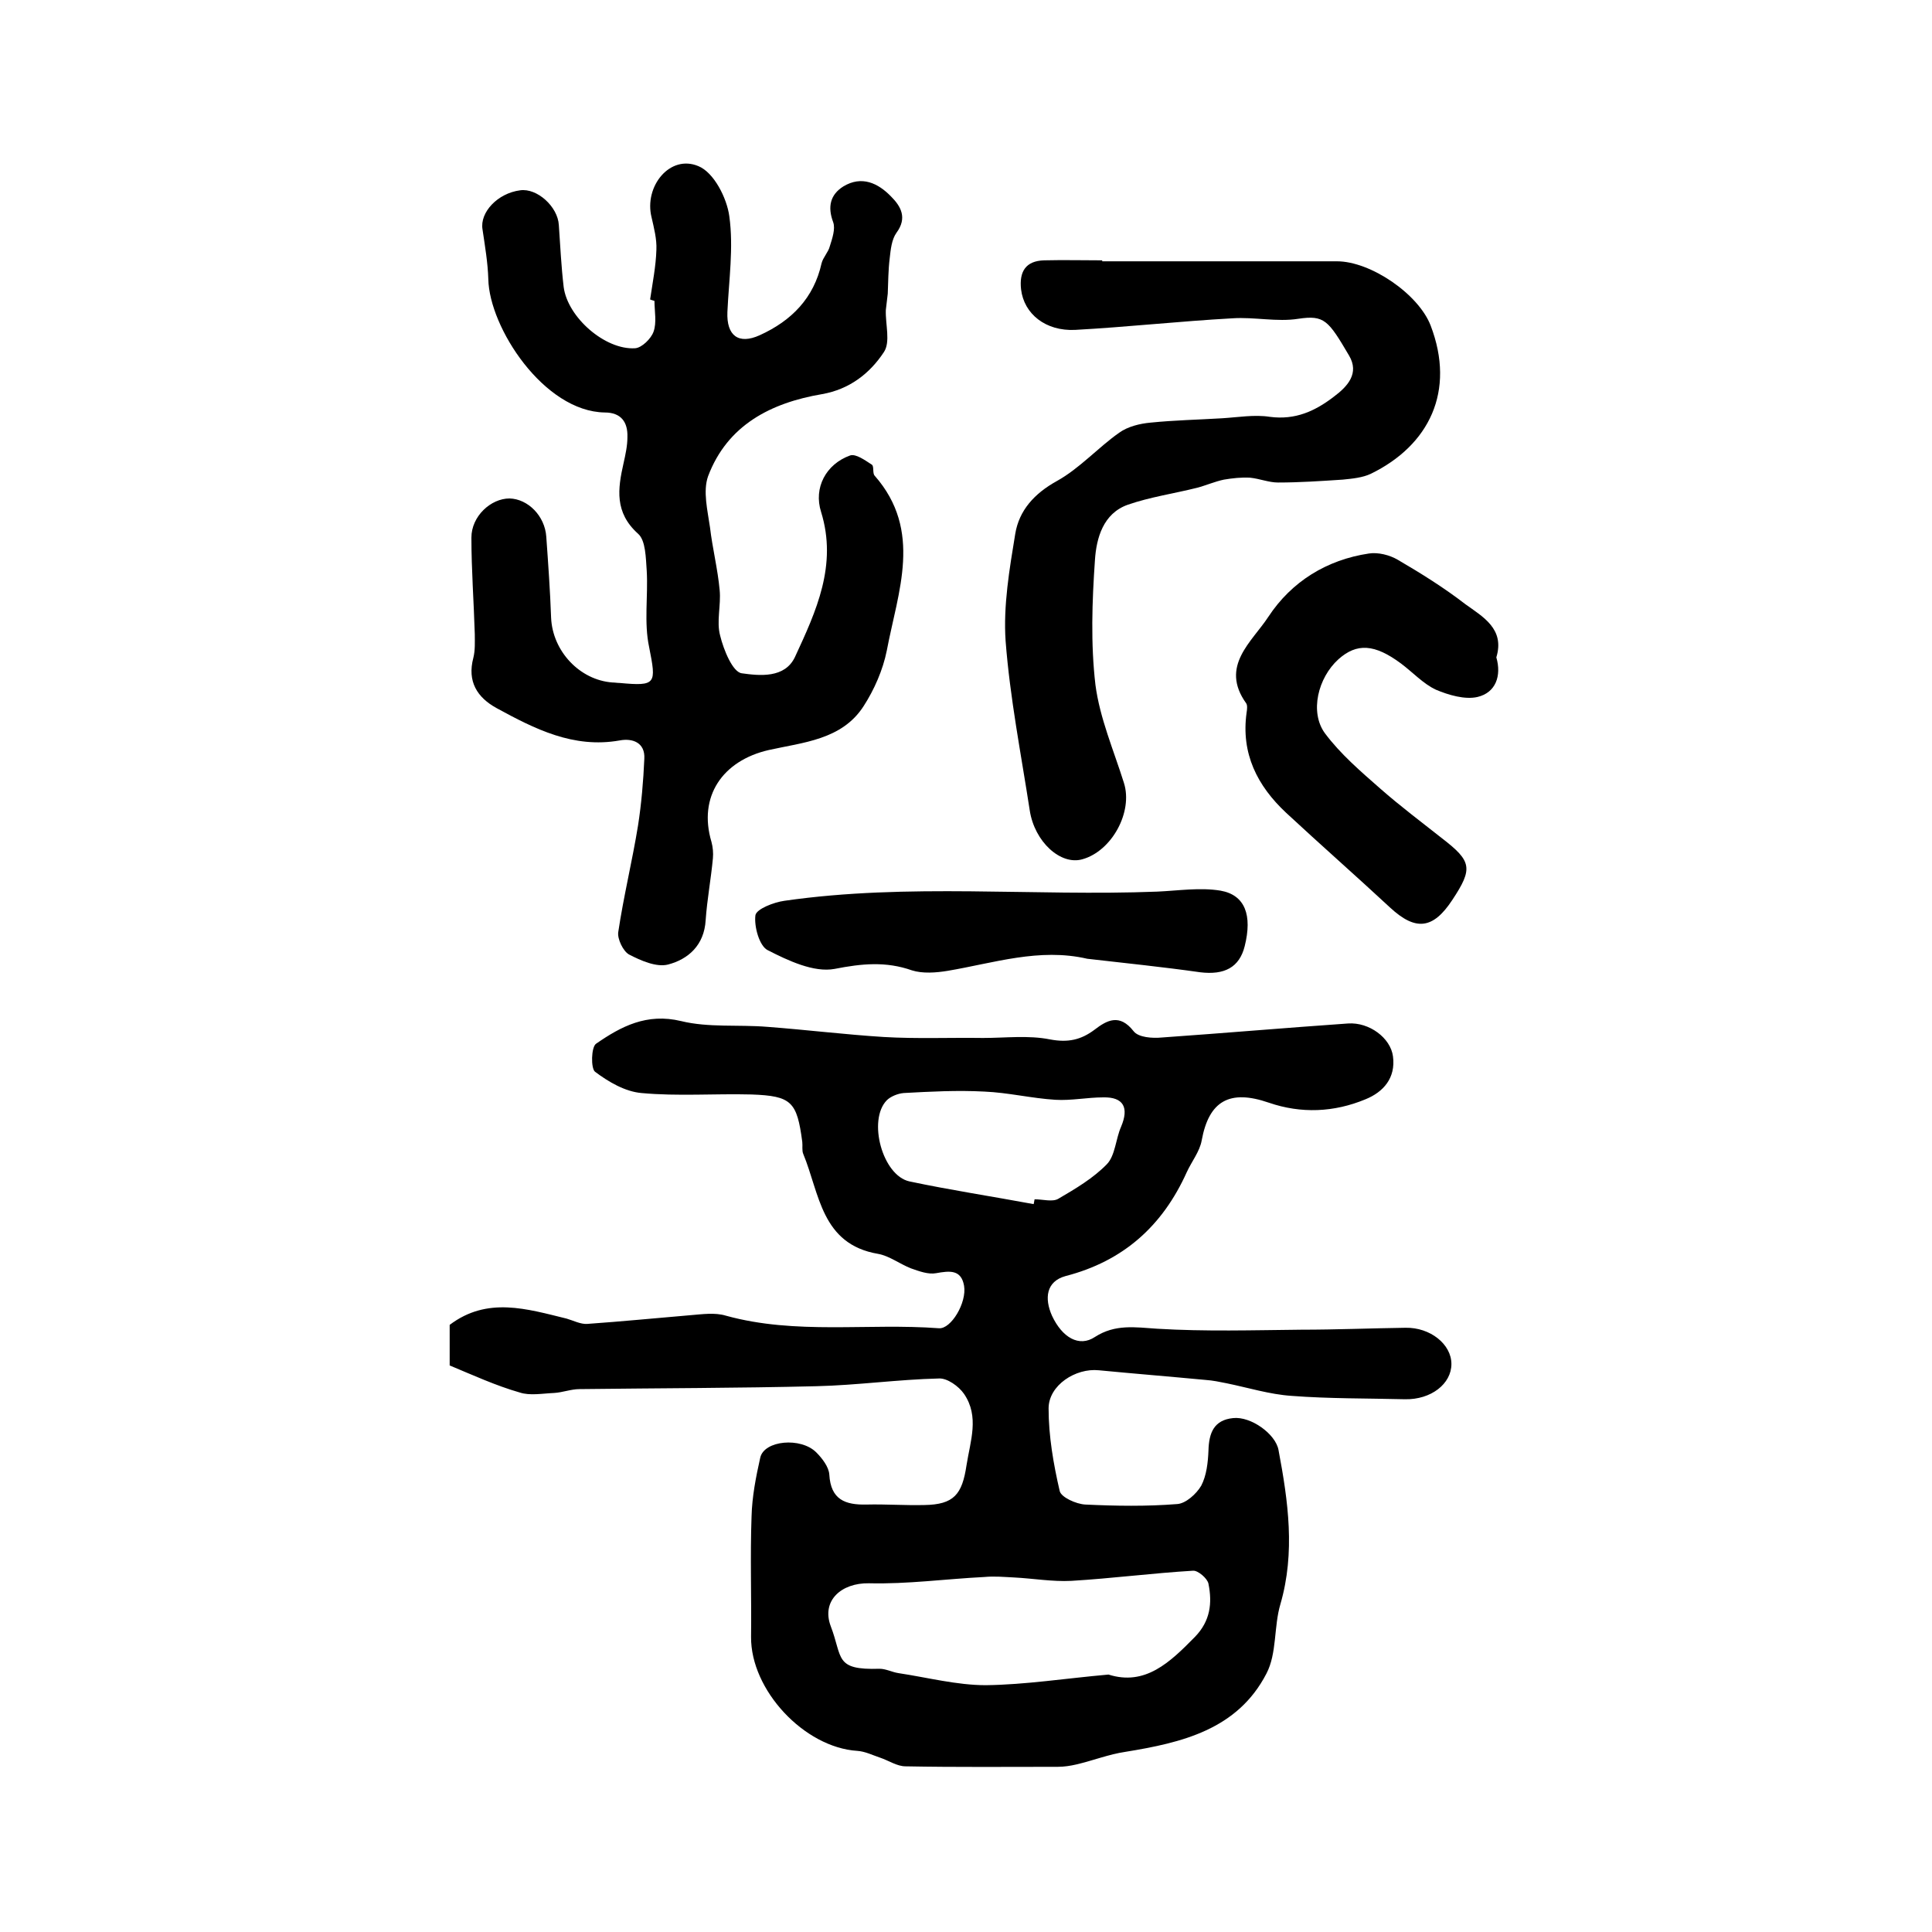
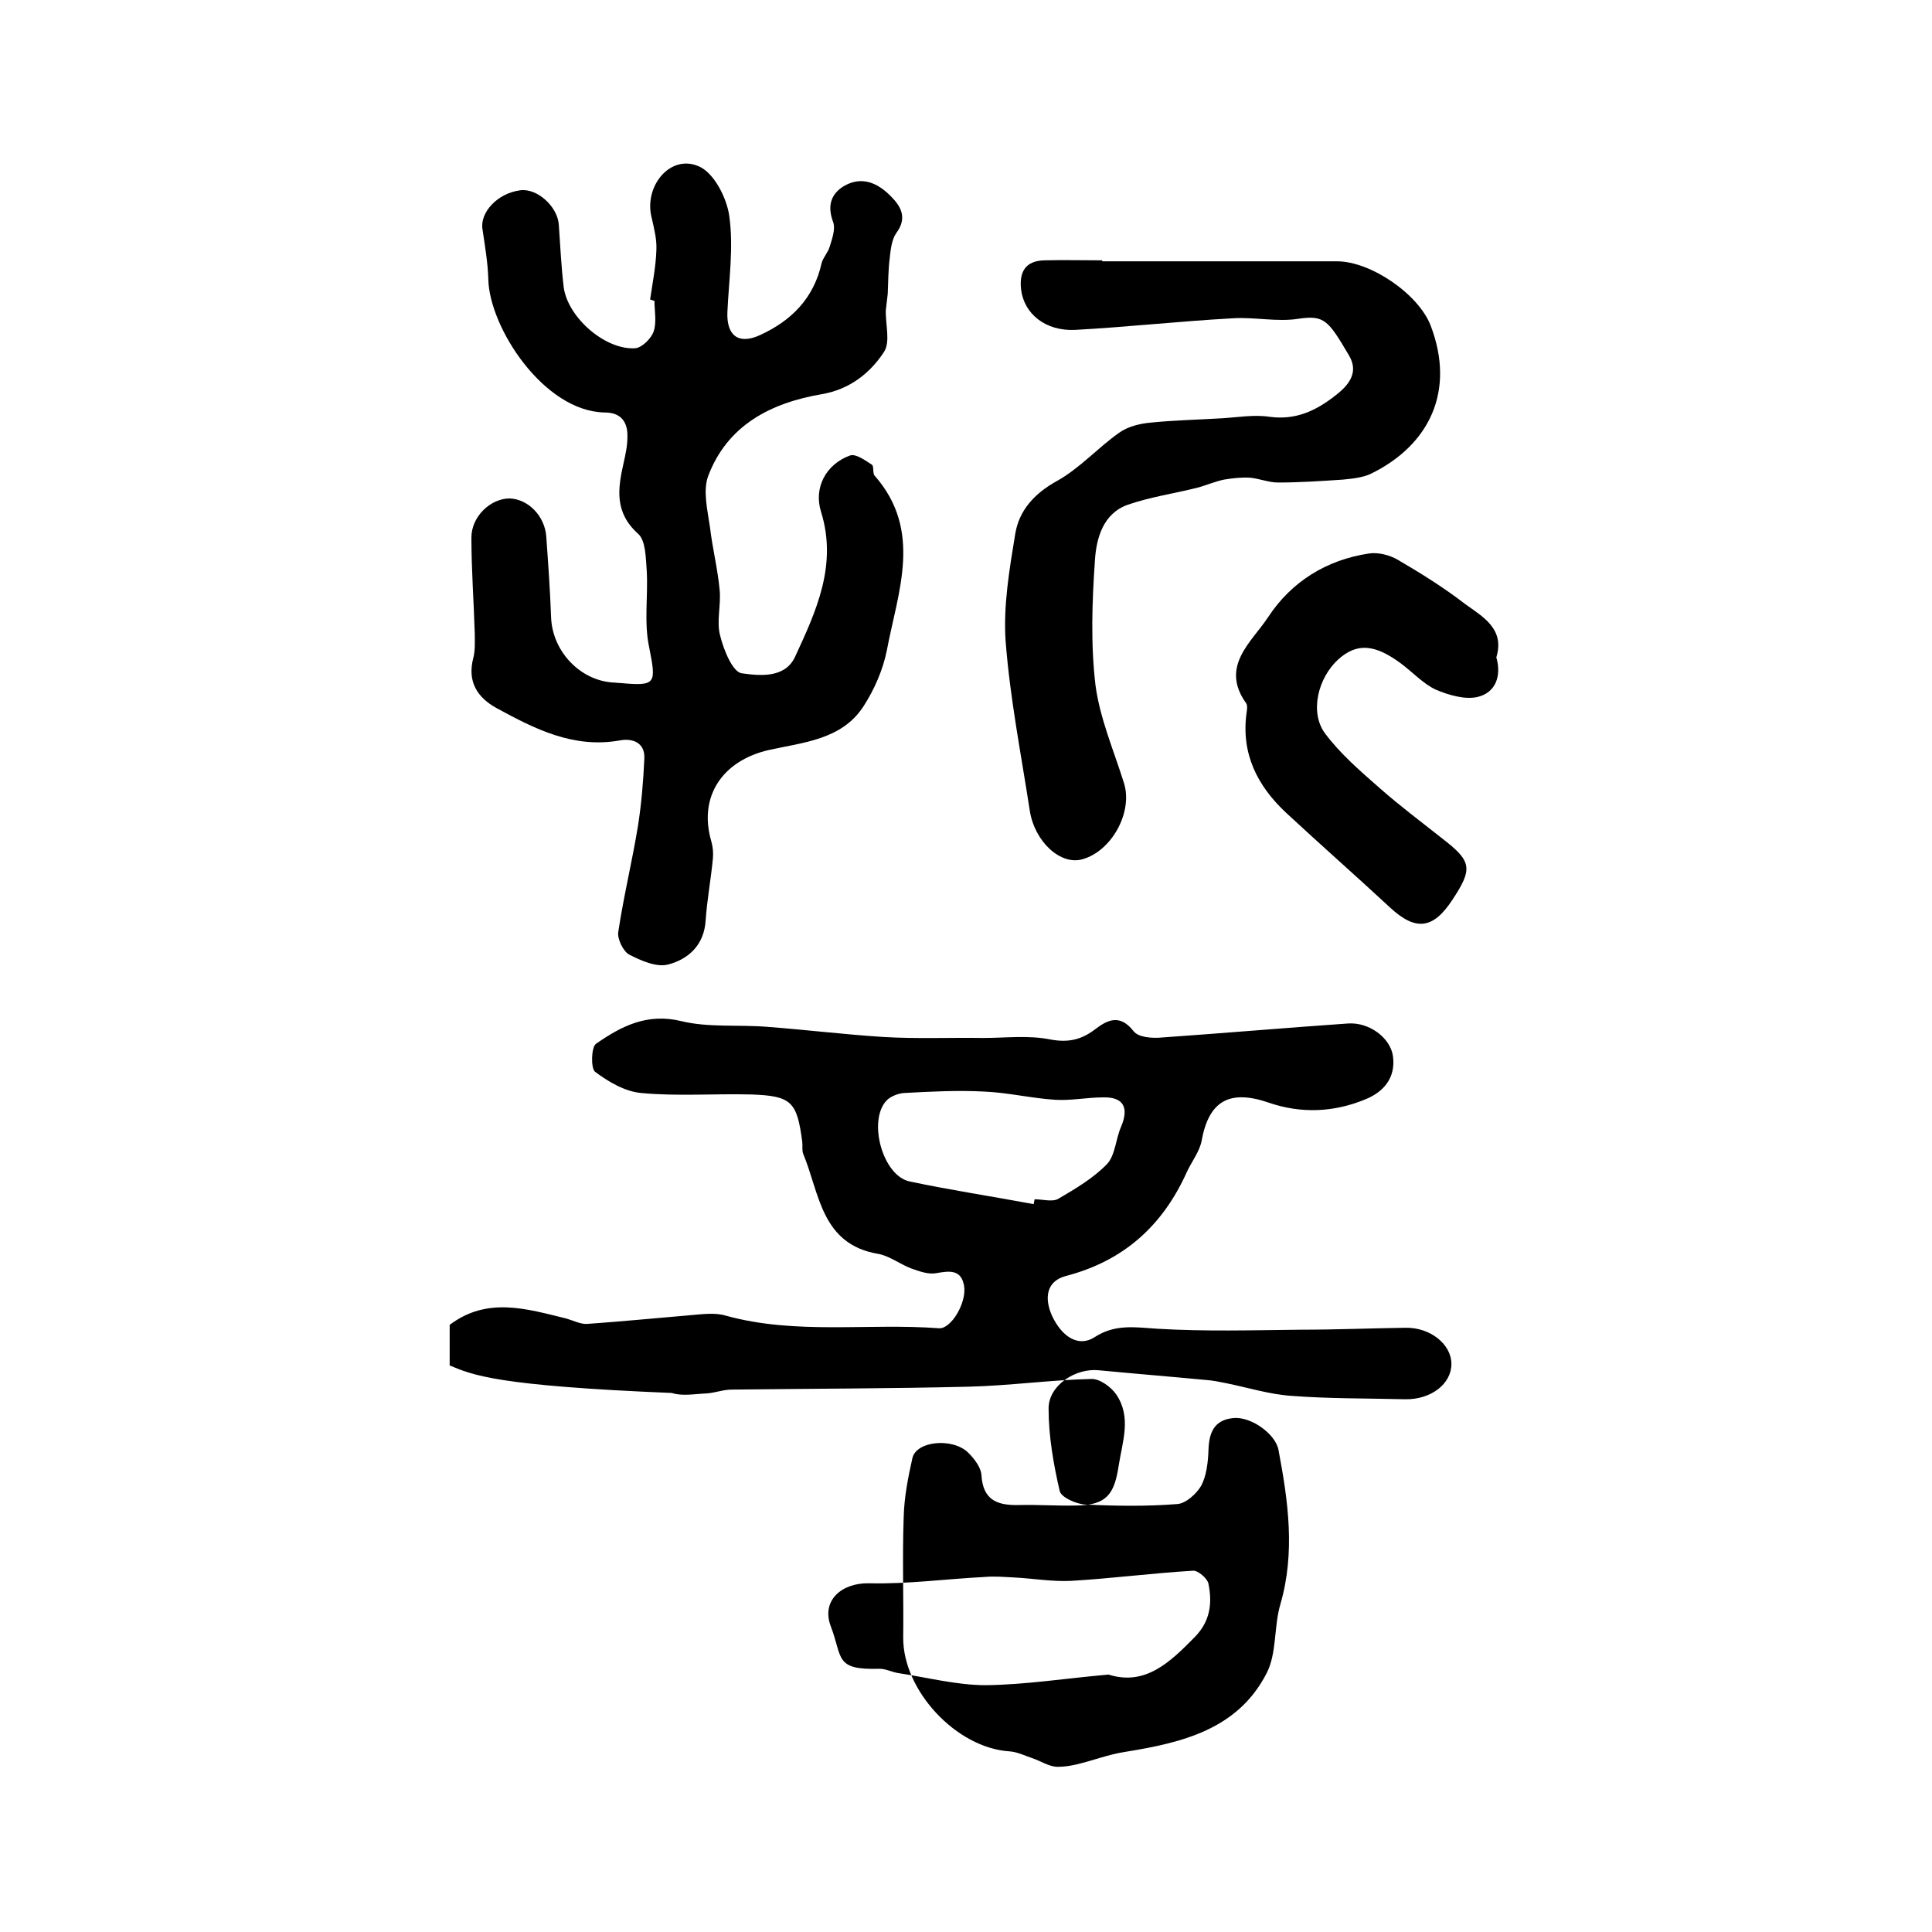
<svg xmlns="http://www.w3.org/2000/svg" version="1.1" id="图层_1" x="0px" y="0px" viewBox="0 0 400 400" style="enable-background:new 0 0 400 400;" xml:space="preserve">
  <style type="text/css">
	.st0{fill:#FFFFFF;}
</style>
  <g>
-     <path d="M93.1,282.7c0-3.2,0-5.8,0-8.4c7.8-5.9,16-3.3,24.2-1.3c1.4,0.4,2.9,1.2,4.3,1.1c7.1-0.5,14.2-1.2,21.3-1.8   c2.5-0.2,5.1-0.6,7.4,0.1c14.5,4,29.4,1.5,44.1,2.6c2.5,0.2,5.8-5.3,5.2-8.8c-0.6-3.4-3-3.1-5.8-2.6c-1.6,0.3-3.5-0.4-5.2-1   c-2.3-0.9-4.5-2.6-6.8-3c-11.8-2-12.1-12.5-15.5-20.7c-0.3-0.7-0.1-1.7-0.2-2.5c-1.1-8.3-2.2-9.5-10.5-9.8   c-7.6-0.2-15.3,0.4-22.8-0.3c-3.4-0.3-6.8-2.3-9.6-4.4c-0.9-0.7-0.8-5.1,0.2-5.8c5.2-3.6,10.5-6.4,17.6-4.7   c5.7,1.4,11.9,0.7,17.9,1.2c8,0.6,16.1,1.6,24.1,2.1c6.8,0.4,13.7,0.1,20.5,0.2c4.7,0,9.4-0.6,13.9,0.3c3.7,0.7,6.4,0.1,9.2-2   c2.6-2,5.2-3.4,8.1,0.3c1,1.3,3.9,1.5,5.9,1.3c12.8-0.9,25.6-2,38.5-2.9c4.4-0.3,8.8,3,9.3,6.8c0.6,4.5-2,7.4-5.7,8.9   c-6.5,2.7-13.3,3-20,0.7c-8.1-2.8-12.4-0.4-13.9,7.8c-0.4,2.3-2.1,4.4-3.1,6.6c-5,11.1-13.1,18.4-25.1,21.5c-4,1.1-4.4,4.6-2.8,8.2   c2.1,4.5,5.6,6.6,8.9,4.4c4.2-2.7,8.3-2,12.9-1.7c9.9,0.6,19.9,0.3,29.8,0.2c7.2,0,14.4-0.3,21.6-0.4c5.1-0.1,9.5,3.4,9.5,7.5   c0,4.1-4.2,7.4-9.6,7.3c-7.8-0.2-15.7-0.1-23.5-0.7c-4.5-0.3-9-1.7-13.4-2.6c-1.5-0.3-2.9-0.6-4.4-0.7c-7.4-0.7-14.8-1.3-22.1-2   c-4.8-0.5-10.4,3.1-10.4,7.9c0,5.7,1,11.5,2.3,17.1c0.3,1.3,3.4,2.7,5.3,2.8c6.3,0.3,12.7,0.4,19-0.1c1.8-0.1,4-2.1,5-3.8   c1.1-2.1,1.4-4.8,1.5-7.3c0.1-3.6,1.1-6.3,5.1-6.7c3.7-0.4,8.8,3.3,9.4,6.6c2,10.6,3.5,21.2,0.4,31.9c-1.4,4.7-0.7,10.2-2.9,14.4   c-6,11.6-17.5,14.3-29.2,16.2c-3.4,0.5-6.7,1.8-10.1,2.6c-1.3,0.3-2.6,0.5-3.9,0.5c-10.5,0-21,0.1-31.5-0.1c-1.8,0-3.5-1.2-5.3-1.8   c-1.5-0.5-3.1-1.3-4.7-1.4c-11-0.7-22.1-12.6-22-23.6c0.1-8.3-0.2-16.6,0.1-24.9c0.1-4.1,0.9-8.2,1.8-12.2   c0.8-3.6,8.4-4.3,11.6-1.1c1.2,1.2,2.6,3,2.7,4.6c0.3,5.2,3.3,6.3,7.7,6.2c4-0.1,8,0.2,12,0.1c6.1-0.1,7.8-2.2,8.7-8.2   c0.8-5.1,2.7-10.1-0.5-14.8c-1.1-1.6-3.5-3.3-5.2-3.2c-8.5,0.2-16.9,1.4-25.4,1.6c-16.3,0.4-32.7,0.4-49,0.6   c-1.8,0-3.5,0.7-5.3,0.8c-2.4,0.1-5,0.6-7.1-0.1C102.7,286.9,97.9,284.7,93.1,282.7z M229.5,346.7c7.6,2.4,12.7-2.5,17.9-7.8   c3.2-3.3,3.6-7,2.8-11c-0.2-1.1-2.2-2.8-3.2-2.7c-8.4,0.5-16.8,1.6-25.2,2.1c-3.9,0.2-7.9-0.5-11.8-0.7c-2.1-0.1-4.1-0.3-6.2-0.1   c-8,0.4-15.9,1.5-23.9,1.3c-5.7-0.1-9.9,3.6-7.9,8.9c2.5,6.5,0.7,9.1,10.1,8.8c1.3,0,2.6,0.7,3.9,0.9c6,0.9,12.1,2.5,18.1,2.5   C212.3,348.8,220.5,347.5,229.5,346.7z M214,249.3c0.1-0.3,0.1-0.6,0.2-1c1.7,0,3.7,0.6,4.9-0.1c3.6-2.1,7.3-4.3,10.1-7.2   c1.7-1.8,1.8-5.2,2.9-7.7c1.7-4,0.5-6.2-3.7-6.1c-3.3,0-6.6,0.7-9.9,0.5c-4.9-0.3-9.8-1.5-14.7-1.7c-5.6-0.3-11.2,0-16.7,0.3   c-1.2,0.1-2.7,0.7-3.5,1.5c-4,4.1-0.9,15.6,4.7,16.8C196.8,246.4,205.4,247.7,214,249.3z" />
+     <path d="M93.1,282.7c0-3.2,0-5.8,0-8.4c7.8-5.9,16-3.3,24.2-1.3c1.4,0.4,2.9,1.2,4.3,1.1c7.1-0.5,14.2-1.2,21.3-1.8   c2.5-0.2,5.1-0.6,7.4,0.1c14.5,4,29.4,1.5,44.1,2.6c2.5,0.2,5.8-5.3,5.2-8.8c-0.6-3.4-3-3.1-5.8-2.6c-1.6,0.3-3.5-0.4-5.2-1   c-2.3-0.9-4.5-2.6-6.8-3c-11.8-2-12.1-12.5-15.5-20.7c-0.3-0.7-0.1-1.7-0.2-2.5c-1.1-8.3-2.2-9.5-10.5-9.8   c-7.6-0.2-15.3,0.4-22.8-0.3c-3.4-0.3-6.8-2.3-9.6-4.4c-0.9-0.7-0.8-5.1,0.2-5.8c5.2-3.6,10.5-6.4,17.6-4.7   c5.7,1.4,11.9,0.7,17.9,1.2c8,0.6,16.1,1.6,24.1,2.1c6.8,0.4,13.7,0.1,20.5,0.2c4.7,0,9.4-0.6,13.9,0.3c3.7,0.7,6.4,0.1,9.2-2   c2.6-2,5.2-3.4,8.1,0.3c1,1.3,3.9,1.5,5.9,1.3c12.8-0.9,25.6-2,38.5-2.9c4.4-0.3,8.8,3,9.3,6.8c0.6,4.5-2,7.4-5.7,8.9   c-6.5,2.7-13.3,3-20,0.7c-8.1-2.8-12.4-0.4-13.9,7.8c-0.4,2.3-2.1,4.4-3.1,6.6c-5,11.1-13.1,18.4-25.1,21.5c-4,1.1-4.4,4.6-2.8,8.2   c2.1,4.5,5.6,6.6,8.9,4.4c4.2-2.7,8.3-2,12.9-1.7c9.9,0.6,19.9,0.3,29.8,0.2c7.2,0,14.4-0.3,21.6-0.4c5.1-0.1,9.5,3.4,9.5,7.5   c0,4.1-4.2,7.4-9.6,7.3c-7.8-0.2-15.7-0.1-23.5-0.7c-4.5-0.3-9-1.7-13.4-2.6c-1.5-0.3-2.9-0.6-4.4-0.7c-7.4-0.7-14.8-1.3-22.1-2   c-4.8-0.5-10.4,3.1-10.4,7.9c0,5.7,1,11.5,2.3,17.1c0.3,1.3,3.4,2.7,5.3,2.8c6.3,0.3,12.7,0.4,19-0.1c1.8-0.1,4-2.1,5-3.8   c1.1-2.1,1.4-4.8,1.5-7.3c0.1-3.6,1.1-6.3,5.1-6.7c3.7-0.4,8.8,3.3,9.4,6.6c2,10.6,3.5,21.2,0.4,31.9c-1.4,4.7-0.7,10.2-2.9,14.4   c-6,11.6-17.5,14.3-29.2,16.2c-3.4,0.5-6.7,1.8-10.1,2.6c-1.3,0.3-2.6,0.5-3.9,0.5c-1.8,0-3.5-1.2-5.3-1.8   c-1.5-0.5-3.1-1.3-4.7-1.4c-11-0.7-22.1-12.6-22-23.6c0.1-8.3-0.2-16.6,0.1-24.9c0.1-4.1,0.9-8.2,1.8-12.2   c0.8-3.6,8.4-4.3,11.6-1.1c1.2,1.2,2.6,3,2.7,4.6c0.3,5.2,3.3,6.3,7.7,6.2c4-0.1,8,0.2,12,0.1c6.1-0.1,7.8-2.2,8.7-8.2   c0.8-5.1,2.7-10.1-0.5-14.8c-1.1-1.6-3.5-3.3-5.2-3.2c-8.5,0.2-16.9,1.4-25.4,1.6c-16.3,0.4-32.7,0.4-49,0.6   c-1.8,0-3.5,0.7-5.3,0.8c-2.4,0.1-5,0.6-7.1-0.1C102.7,286.9,97.9,284.7,93.1,282.7z M229.5,346.7c7.6,2.4,12.7-2.5,17.9-7.8   c3.2-3.3,3.6-7,2.8-11c-0.2-1.1-2.2-2.8-3.2-2.7c-8.4,0.5-16.8,1.6-25.2,2.1c-3.9,0.2-7.9-0.5-11.8-0.7c-2.1-0.1-4.1-0.3-6.2-0.1   c-8,0.4-15.9,1.5-23.9,1.3c-5.7-0.1-9.9,3.6-7.9,8.9c2.5,6.5,0.7,9.1,10.1,8.8c1.3,0,2.6,0.7,3.9,0.9c6,0.9,12.1,2.5,18.1,2.5   C212.3,348.8,220.5,347.5,229.5,346.7z M214,249.3c0.1-0.3,0.1-0.6,0.2-1c1.7,0,3.7,0.6,4.9-0.1c3.6-2.1,7.3-4.3,10.1-7.2   c1.7-1.8,1.8-5.2,2.9-7.7c1.7-4,0.5-6.2-3.7-6.1c-3.3,0-6.6,0.7-9.9,0.5c-4.9-0.3-9.8-1.5-14.7-1.7c-5.6-0.3-11.2,0-16.7,0.3   c-1.2,0.1-2.7,0.7-3.5,1.5c-4,4.1-0.9,15.6,4.7,16.8C196.8,246.4,205.4,247.7,214,249.3z" />
    <path d="M134.6,62c0.5-3.4,1.2-6.9,1.3-10.3c0.1-2.2-0.5-4.5-1-6.7c-1.6-6.4,3.8-13.1,9.7-10.6c3.2,1.3,5.9,6.6,6.4,10.4   c0.9,6.5-0.1,13.2-0.4,19.8c-0.2,4.9,2.3,6.8,6.7,4.8c6.6-3,11.2-7.7,12.8-14.9c0.3-1.2,1.4-2.3,1.7-3.5c0.5-1.6,1.2-3.6,0.7-5   c-1.2-3.2-0.6-5.7,2.1-7.4c3.8-2.3,7.2-0.7,9.9,2.1c2,2,3.4,4.4,1.1,7.5c-1,1.4-1.2,3.5-1.4,5.3c-0.3,2.4-0.3,4.9-0.4,7.3   c-0.1,1.1-0.3,2.3-0.4,3.4c-0.1,3,1,6.6-0.4,8.7c-2.9,4.4-7.1,7.7-12.8,8.7c-10.6,1.8-19.6,6.4-23.6,17c-1.1,3.1-0.1,7.1,0.4,10.6   c0.5,4.3,1.6,8.6,2,13c0.3,3.1-0.7,6.5,0.1,9.4c0.7,2.9,2.6,7.6,4.5,7.8c3.6,0.5,8.9,1.1,11-3.4c4.4-9.5,8.8-19,5.4-30   c-1.6-5,1-9.9,6-11.7c1.2-0.4,3.1,1,4.5,1.9c0.5,0.3,0.1,1.8,0.6,2.3c10,11.4,4.8,24,2.5,36.2c-0.8,4-2.6,8.1-4.8,11.5   c-4.5,7-12.6,7.5-19.7,9.1c-9.5,2.2-14.6,9.6-11.8,19c0.3,1.1,0.4,2.3,0.3,3.4c-0.4,4.3-1.2,8.5-1.5,12.8c-0.3,5.2-3.6,8.1-7.8,9.2   c-2.4,0.6-5.6-0.8-8.1-2.1c-1.2-0.7-2.4-3.2-2.2-4.6c1.1-7.4,2.9-14.7,4.1-22.1c0.7-4.5,1.1-9.2,1.3-13.8c0.2-3.4-2.5-4.3-5.1-3.8   c-9.6,1.7-17.6-2.4-25.5-6.7c-4-2.2-6.1-5.5-4.8-10.4c0.4-1.6,0.3-3.3,0.3-4.9c-0.2-6.7-0.7-13.3-0.7-20c0-4.4,4-8.1,7.9-8.1   c3.8,0.1,7.3,3.6,7.6,7.9c0.4,5.6,0.8,11.2,1,16.8c0.3,6.9,5.9,12.9,12.7,13.4c0.5,0,1,0.1,1.5,0.1c7.6,0.7,7.6,0.2,6.1-7.4   c-1.1-5.1-0.2-10.6-0.5-15.8c-0.2-2.7-0.2-6.3-1.8-7.7c-4.9-4.4-4.2-9.3-3-14.6c0.4-1.8,0.8-3.6,0.8-5.4c0.1-3.1-1.3-5.1-4.7-5.1   c-12.6-0.2-23.9-17.6-24.1-27.6c-0.1-3.4-0.7-6.9-1.2-10.3c-0.6-3.5,3.1-7.5,7.8-8.1c3.5-0.5,7.8,3.4,8,7.2c0.3,4.3,0.5,8.6,1,12.8   c0.8,6.3,8.6,13.1,14.8,12.7c1.4-0.1,3.3-2,3.8-3.4c0.7-1.9,0.2-4.3,0.2-6.4C134.9,62.1,134.8,62.1,134.6,62z" />
    <path d="M228.2,54.1c16.2,0,32.4,0,48.6,0c7,0,16.9,6.8,19.4,13.3c5.2,13.6-0.3,24.8-12.4,30.7c-1.7,0.8-3.8,1-5.8,1.2   c-4.5,0.3-9,0.6-13.4,0.6c-1.9,0-3.8-0.8-5.8-1c-1.8-0.1-3.6,0.1-5.4,0.4c-1.9,0.4-3.7,1.2-5.6,1.7c-4.8,1.2-9.7,1.9-14.3,3.5   c-5.1,1.8-6.5,6.9-6.8,11.4c-0.6,8.6-0.9,17.4,0.1,25.9c0.9,6.9,3.8,13.6,5.9,20.3c1.9,6-2.5,14.1-8.6,15.8   c-4.5,1.3-9.9-3.6-10.9-10.1c-1.8-11.7-4.1-23.3-5-35.1c-0.5-7.3,0.8-14.9,2-22.2c0.8-4.8,3.9-8.3,8.6-10.9   c4.7-2.6,8.5-6.9,12.9-10c1.8-1.3,4.3-1.9,6.5-2.1c4.9-0.5,9.8-0.6,14.8-0.9c3.3-0.2,6.7-0.8,9.9-0.3c5.3,0.7,9.4-1.2,13.3-4.2   c2.8-2.1,5.3-4.8,3.1-8.5c-4.3-7.3-5.1-8.4-10.5-7.6c-4.4,0.7-9.1-0.4-13.6-0.1c-10.9,0.6-21.7,1.8-32.6,2.4   c-6.1,0.3-10.6-3.3-11.2-8.4c-0.4-3.6,0.9-5.9,4.8-6c4-0.1,8,0,12,0C228.2,54,228.2,54.1,228.2,54.1z" />
    <path d="M309.8,136.1c1.1,3.8-0.1,7.3-3.9,8.2c-2.6,0.6-6-0.4-8.6-1.5c-2.6-1.2-4.8-3.6-7.2-5.4c-5.5-4.1-9.2-4.3-13-0.9   c-4.2,3.8-6,10.9-2.8,15.3c3.2,4.3,7.4,7.9,11.5,11.5c4.1,3.6,8.5,6.9,12.8,10.3c6.1,4.7,6.4,6.2,2.1,12.7c-4,6.1-7.6,6.5-12.9,1.6   c-7.1-6.6-14.4-13-21.5-19.6c-6-5.6-9.4-12.3-8.2-20.8c0.1-0.6,0.2-1.5-0.1-1.9c-5.5-7.7,1.2-12.7,4.6-17.9   c4.8-7.3,12.1-11.8,20.8-13.1c1.9-0.3,4.3,0.3,6,1.3c4.8,2.8,9.6,5.8,14,9.2C307,127.7,311.6,130.2,309.8,136.1z" />
-     <path d="M225.1,198.5c-9.9-2.3-19.4,0.9-28.9,2.5c-2.4,0.4-5.2,0.6-7.4-0.1c-5.4-1.9-10.4-1.4-16-0.3c-4.3,0.8-9.6-1.7-13.9-3.9   c-1.7-0.9-2.8-4.9-2.5-7.2c0.2-1.3,3.8-2.7,6-3c25.7-3.7,51.5-0.9,77.2-1.9c4.4-0.2,8.9-0.9,13.1-0.2c5.1,0.9,6.6,5.1,5,11.5   c-1.1,4.4-4.2,6-9.2,5.4C240.8,200.2,232.9,199.4,225.1,198.5z" />
  </g>
</svg>